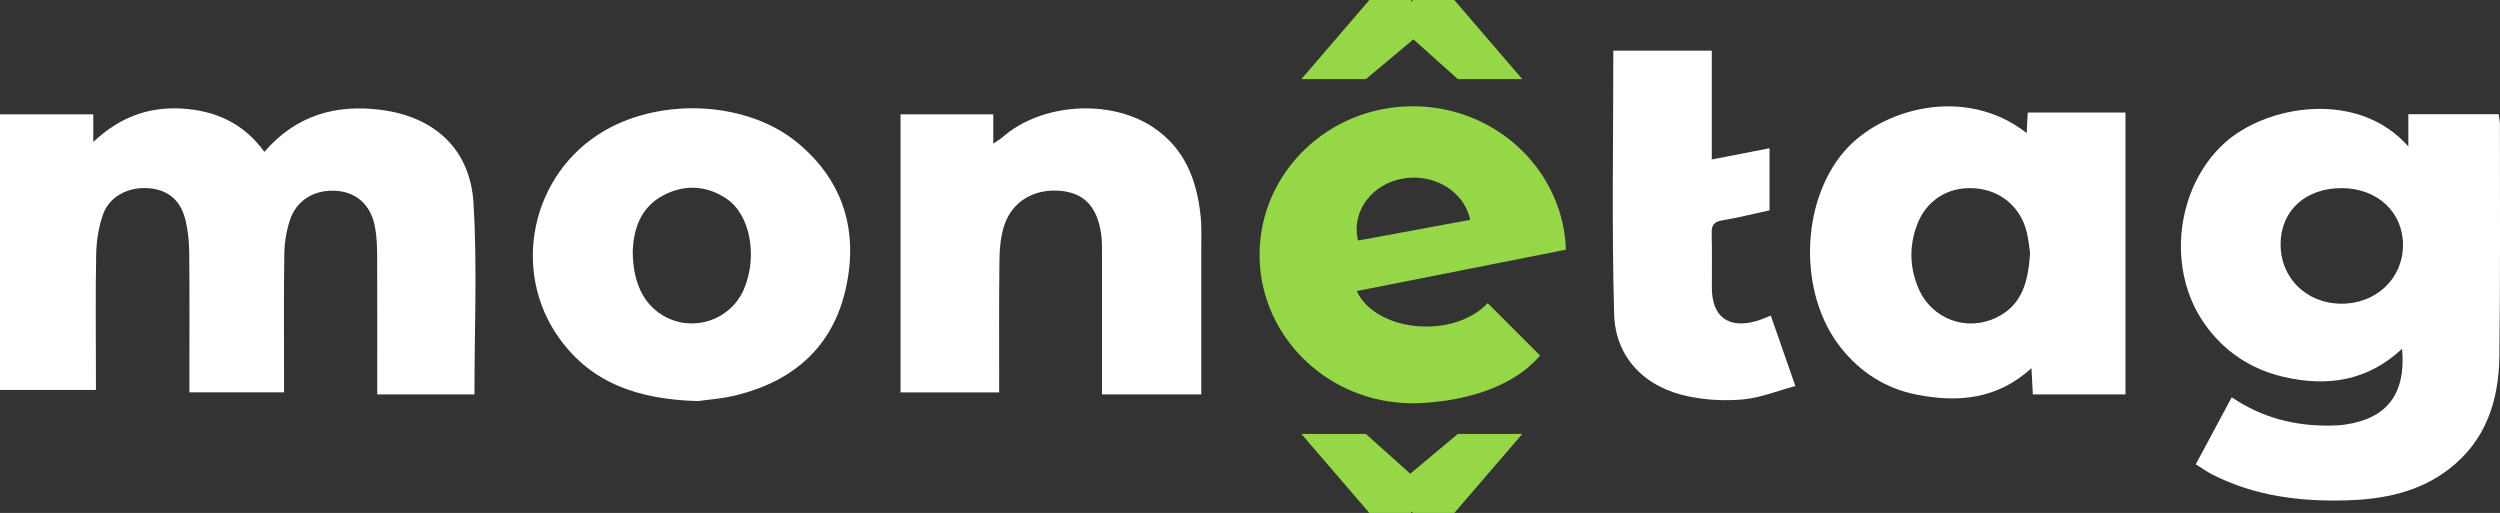
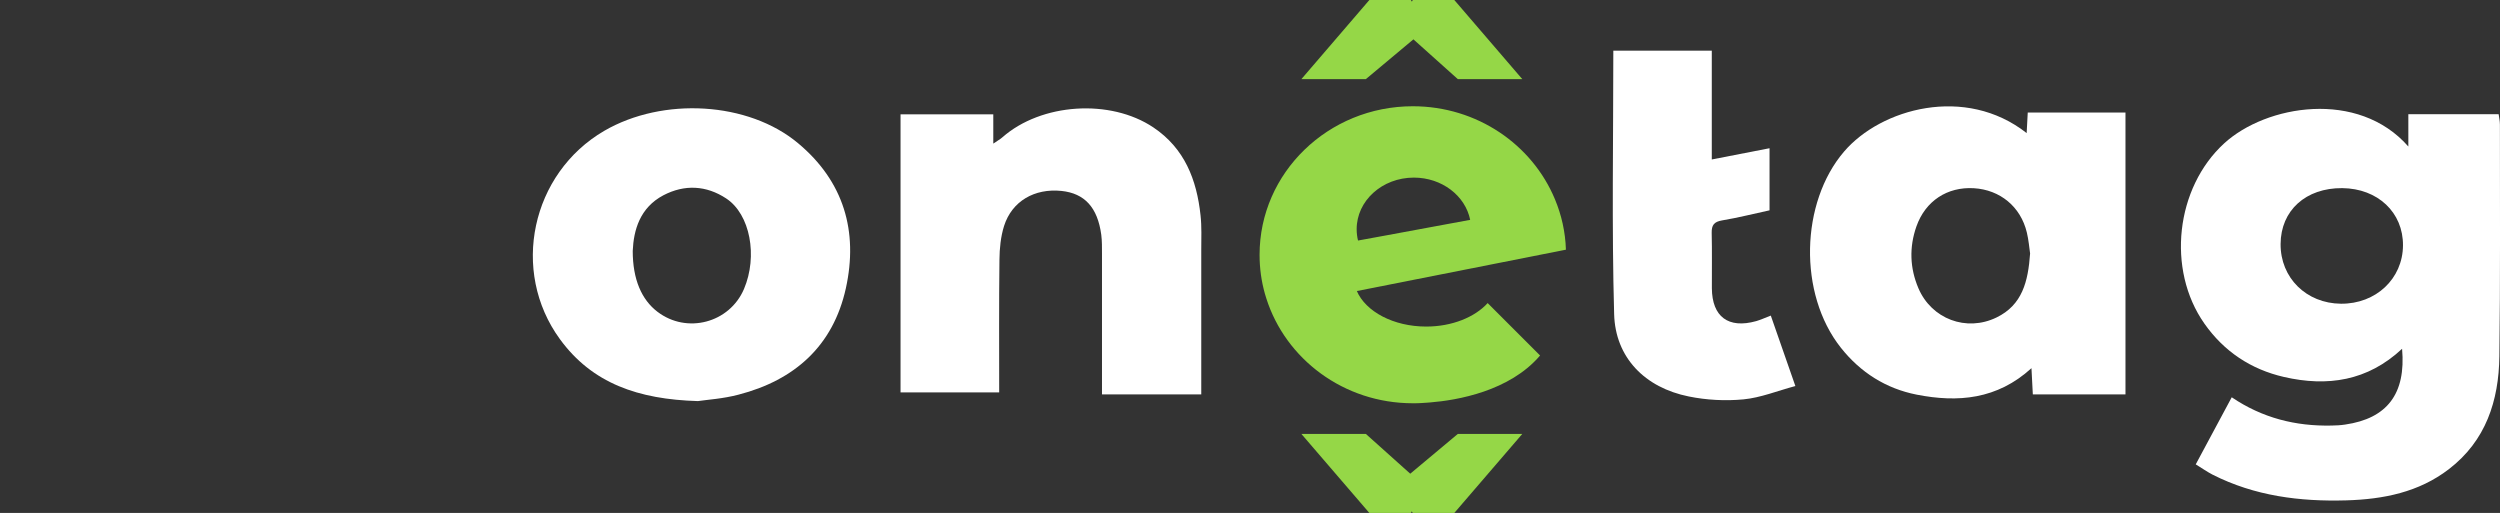
<svg xmlns="http://www.w3.org/2000/svg" version="1.1" id="Layer_1" x="0px" y="0px" viewBox="0 0 275.75 56.58" style="enable-background:new 0 0 275.75 56.58;" xml:space="preserve">
  <rect x="0" y="0" width="275.75" height="56.58" fill="#333333" stroke="none" />
  <style type="text/css">
	.st0{fill:#95D747;}
	.st1{fill:#FFFFFF;}
</style>
  <g>
    <path class="st0" d="M164.09,33.43c-1.41,1.55-3.92,2.59-6.78,2.59c-3.62,0-6.68-1.66-7.65-3.92l1.63-0.32l13.7-2.71l7.73-1.53   c-0.06-1.96-0.49-3.84-1.21-5.56c-2.5-6.02-8.58-10.26-15.68-10.26c-9.33,0-16.9,7.34-16.9,16.38c0,0.2,0,0.39,0.01,0.58   c0.05,1.46,0.3,2.88,0.73,4.22c2.12,6.7,8.55,11.58,16.16,11.58c0,0,0.11,0,0.31,0c0.09,0,0.19,0,0.3-0.01h0.04   c0.08,0,0.16-0.01,0.23-0.01c0.05,0,0.1,0,0.16-0.01c0.14-0.01,0.29-0.02,0.45-0.03c0,0,0.01,0,0.01,0   c0.13-0.01,0.27-0.02,0.41-0.03c2.99-0.24,8.78-1.24,12.13-5.18l-2.34-2.34L164.09,33.43z M155.95,19.59c3.1,0,5.68,2.01,6.21,4.66   l-4.55,0.84l-4.54,0.84l-3.28,0.6c-0.1-0.4-0.15-0.82-0.15-1.24C149.63,22.14,152.46,19.59,155.95,19.59z" />
    <g>
-       <path class="st1" d="M29.16,16.75c3.51-4.07,7.92-5.27,12.88-4.63c5.93,0.77,9.83,4.36,10.19,10.29c0.42,6.96,0.1,13.97,0.1,21.09    c-3.42,0-6.98,0-10.72,0c0-0.61,0-1.15,0-1.69c0-4.57,0.01-9.13-0.01-13.7c-0.01-1.01-0.05-2.04-0.23-3.03    c-0.42-2.38-1.94-3.81-4.12-4.02c-2.44-0.23-4.52,0.94-5.27,3.21c-0.39,1.18-0.6,2.47-0.62,3.71c-0.07,4.51-0.03,9.03-0.03,13.55    c0,0.55,0,1.09,0,1.74c-3.51,0-6.87,0-10.44,0c0-0.69,0-1.28,0-1.88c0-4.52,0.03-9.03-0.02-13.55c-0.01-1.21-0.13-2.44-0.42-3.61    c-0.57-2.25-2.03-3.37-4.23-3.48c-2.18-0.11-4.19,0.97-4.87,2.94c-0.47,1.36-0.71,2.86-0.74,4.3c-0.09,4.41-0.03,8.83-0.03,13.24    c0,0.55,0,1.11,0,1.78c-3.57,0-7.04,0-10.59,0c0-10.16,0-20.23,0-30.4c3.43,0,6.8,0,10.3,0c0,0.95,0,1.83,0,3.05    c2.88-2.73,6.08-3.89,9.72-3.69C23.7,12.19,26.83,13.53,29.16,16.75z" />
      <path class="st1" d="M265.64,16.16c0-1.41,0-2.45,0-3.56c3.38,0,6.6,0,9.96,0c0.05,0.37,0.14,0.75,0.14,1.14    c0,8.52,0.05,17.04-0.06,25.56c-0.06,4.9-1.49,9.32-5.57,12.45c-3.32,2.55-7.22,3.32-11.3,3.44c-5.13,0.15-10.12-0.48-14.77-2.84    c-0.62-0.32-1.19-0.73-1.85-1.13c1.35-2.51,2.63-4.9,3.97-7.4c3.38,2.29,7.05,3.2,10.99,3.12c0.51-0.01,1.02-0.03,1.52-0.11    c4.62-0.67,6.72-3.38,6.28-8.36c-3.8,3.56-8.24,4.21-13.03,3.11c-3.65-0.84-6.61-2.81-8.77-5.88c-4.21-5.98-3.16-15,2.17-19.88    C249.95,11.57,260.1,9.84,265.64,16.16z M251.55,26.91c-0.03,3.73,2.84,6.56,6.66,6.59c3.85,0.03,6.81-2.75,6.84-6.42    c0.03-3.64-2.77-6.29-6.7-6.33C254.33,20.72,251.57,23.21,251.55,26.91z" />
-       <path class="st1" d="M223.54,14.68c0.05-0.88,0.08-1.58,0.12-2.27c3.59,0,7.12,0,10.78,0c0,10.43,0,20.69,0,31.09    c-3.33,0-6.7,0-10.22,0c-0.05-0.86-0.09-1.74-0.15-2.89c-3.79,3.46-8.13,3.81-12.66,2.92c-3.4-0.67-6.2-2.45-8.36-5.17    c-4.73-5.96-4.46-16.03,0.35-21.64C207.46,11.97,216.78,9.36,223.54,14.68z M223.92,27.96c-0.09-0.62-0.16-1.49-0.36-2.32    c-0.68-2.84-2.95-4.71-5.85-4.88c-2.92-0.17-5.34,1.4-6.33,4.22c-0.8,2.28-0.73,4.58,0.22,6.81c1.45,3.4,5.29,4.84,8.61,3.23    C223.07,33.64,223.7,31.04,223.92,27.96z" />
+       <path class="st1" d="M223.54,14.68c0.05-0.88,0.08-1.58,0.12-2.27c3.59,0,7.12,0,10.78,0c0,10.43,0,20.69,0,31.09    c-3.33,0-6.7,0-10.22,0c-0.05-0.86-0.09-1.74-0.15-2.89c-3.79,3.46-8.13,3.81-12.66,2.92c-3.4-0.67-6.2-2.45-8.36-5.17    c-4.73-5.96-4.46-16.03,0.35-21.64C207.46,11.97,216.78,9.36,223.54,14.68M223.92,27.96c-0.09-0.62-0.16-1.49-0.36-2.32    c-0.68-2.84-2.95-4.71-5.85-4.88c-2.92-0.17-5.34,1.4-6.33,4.22c-0.8,2.28-0.73,4.58,0.22,6.81c1.45,3.4,5.29,4.84,8.61,3.23    C223.07,33.64,223.7,31.04,223.92,27.96z" />
      <path class="st1" d="M110.21,43.28c-3.73,0-7.26,0-10.88,0c0-10.26,0-20.42,0-30.67c3.41,0,6.74,0,10.23,0c0,0.98,0,1.97,0,3.23    c0.49-0.34,0.78-0.49,1.01-0.7c4.29-3.77,11.89-4.27,16.64-1.09c3.45,2.31,4.79,5.77,5.21,9.7c0.14,1.26,0.08,2.53,0.08,3.8    c0.01,5.27,0,10.54,0,15.95c-3.64,0-7.2,0-10.95,0c0-0.55,0-1.09,0-1.63c0-4.62,0-9.23,0-13.85c0-0.71,0.01-1.43-0.08-2.13    c-0.41-3.02-1.84-4.56-4.38-4.83c-2.98-0.31-5.47,1.13-6.34,3.86c-0.37,1.18-0.5,2.48-0.51,3.73    C110.18,33.47,110.21,38.28,110.21,43.28z" />
      <path class="st1" d="M76.98,44.24c-6.59-0.19-11.67-1.96-15.22-6.83c-5.49-7.52-3.16-18.29,4.89-22.98    c6.47-3.76,15.89-3.22,21.37,1.36c5.05,4.21,6.66,9.72,5.28,16c-1.4,6.35-5.64,10.14-11.84,11.74    C79.77,43.98,77.98,44.09,76.98,44.24z M69.79,27.68c0,3.12,0.97,5.37,2.73,6.71c3.24,2.47,7.94,1.23,9.54-2.51    c1.54-3.62,0.69-8.25-1.96-9.99c-2.2-1.45-4.6-1.57-6.93-0.35C70.58,22.91,69.89,25.37,69.79,27.68z" />
      <path class="st1" d="M177.95,5.59c3.63,0,7.16,0,10.86,0c0,4.01,0,7.94,0,12c2.22-0.43,4.25-0.83,6.37-1.24c0,2.33,0,4.55,0,6.85    c-1.77,0.38-3.48,0.82-5.23,1.11c-0.89,0.15-1.17,0.52-1.15,1.39c0.05,2.03,0.01,4.06,0.02,6.09c0.02,3.15,1.82,4.49,4.89,3.63    c0.48-0.14,0.94-0.35,1.61-0.61c0.85,2.44,1.71,4.9,2.71,7.77c-1.98,0.53-3.83,1.29-5.72,1.47c-1.99,0.19-4.08,0.08-6.04-0.32    c-4.83-0.97-8.1-4.28-8.23-9.08C177.77,25.02,177.95,15.38,177.95,5.59z" />
    </g>
    <polygon class="st0" points="167.91,8.73 160.8,8.73 155.9,4.34 150.65,8.73 143.54,8.73 151.04,0 155.62,0 155.73,0.18 155.83,0    160.41,0  " />
    <polygon class="st0" points="143.54,47.86 150.65,47.86 155.55,52.25 160.8,47.86 167.91,47.86 160.41,56.58 155.83,56.58    155.72,56.4 155.62,56.58 151.04,56.58  " />
  </g>
  <g>
</g>
  <g>
</g>
  <g>
</g>
  <g>
</g>
  <g>
</g>
  <g>
</g>
</svg>